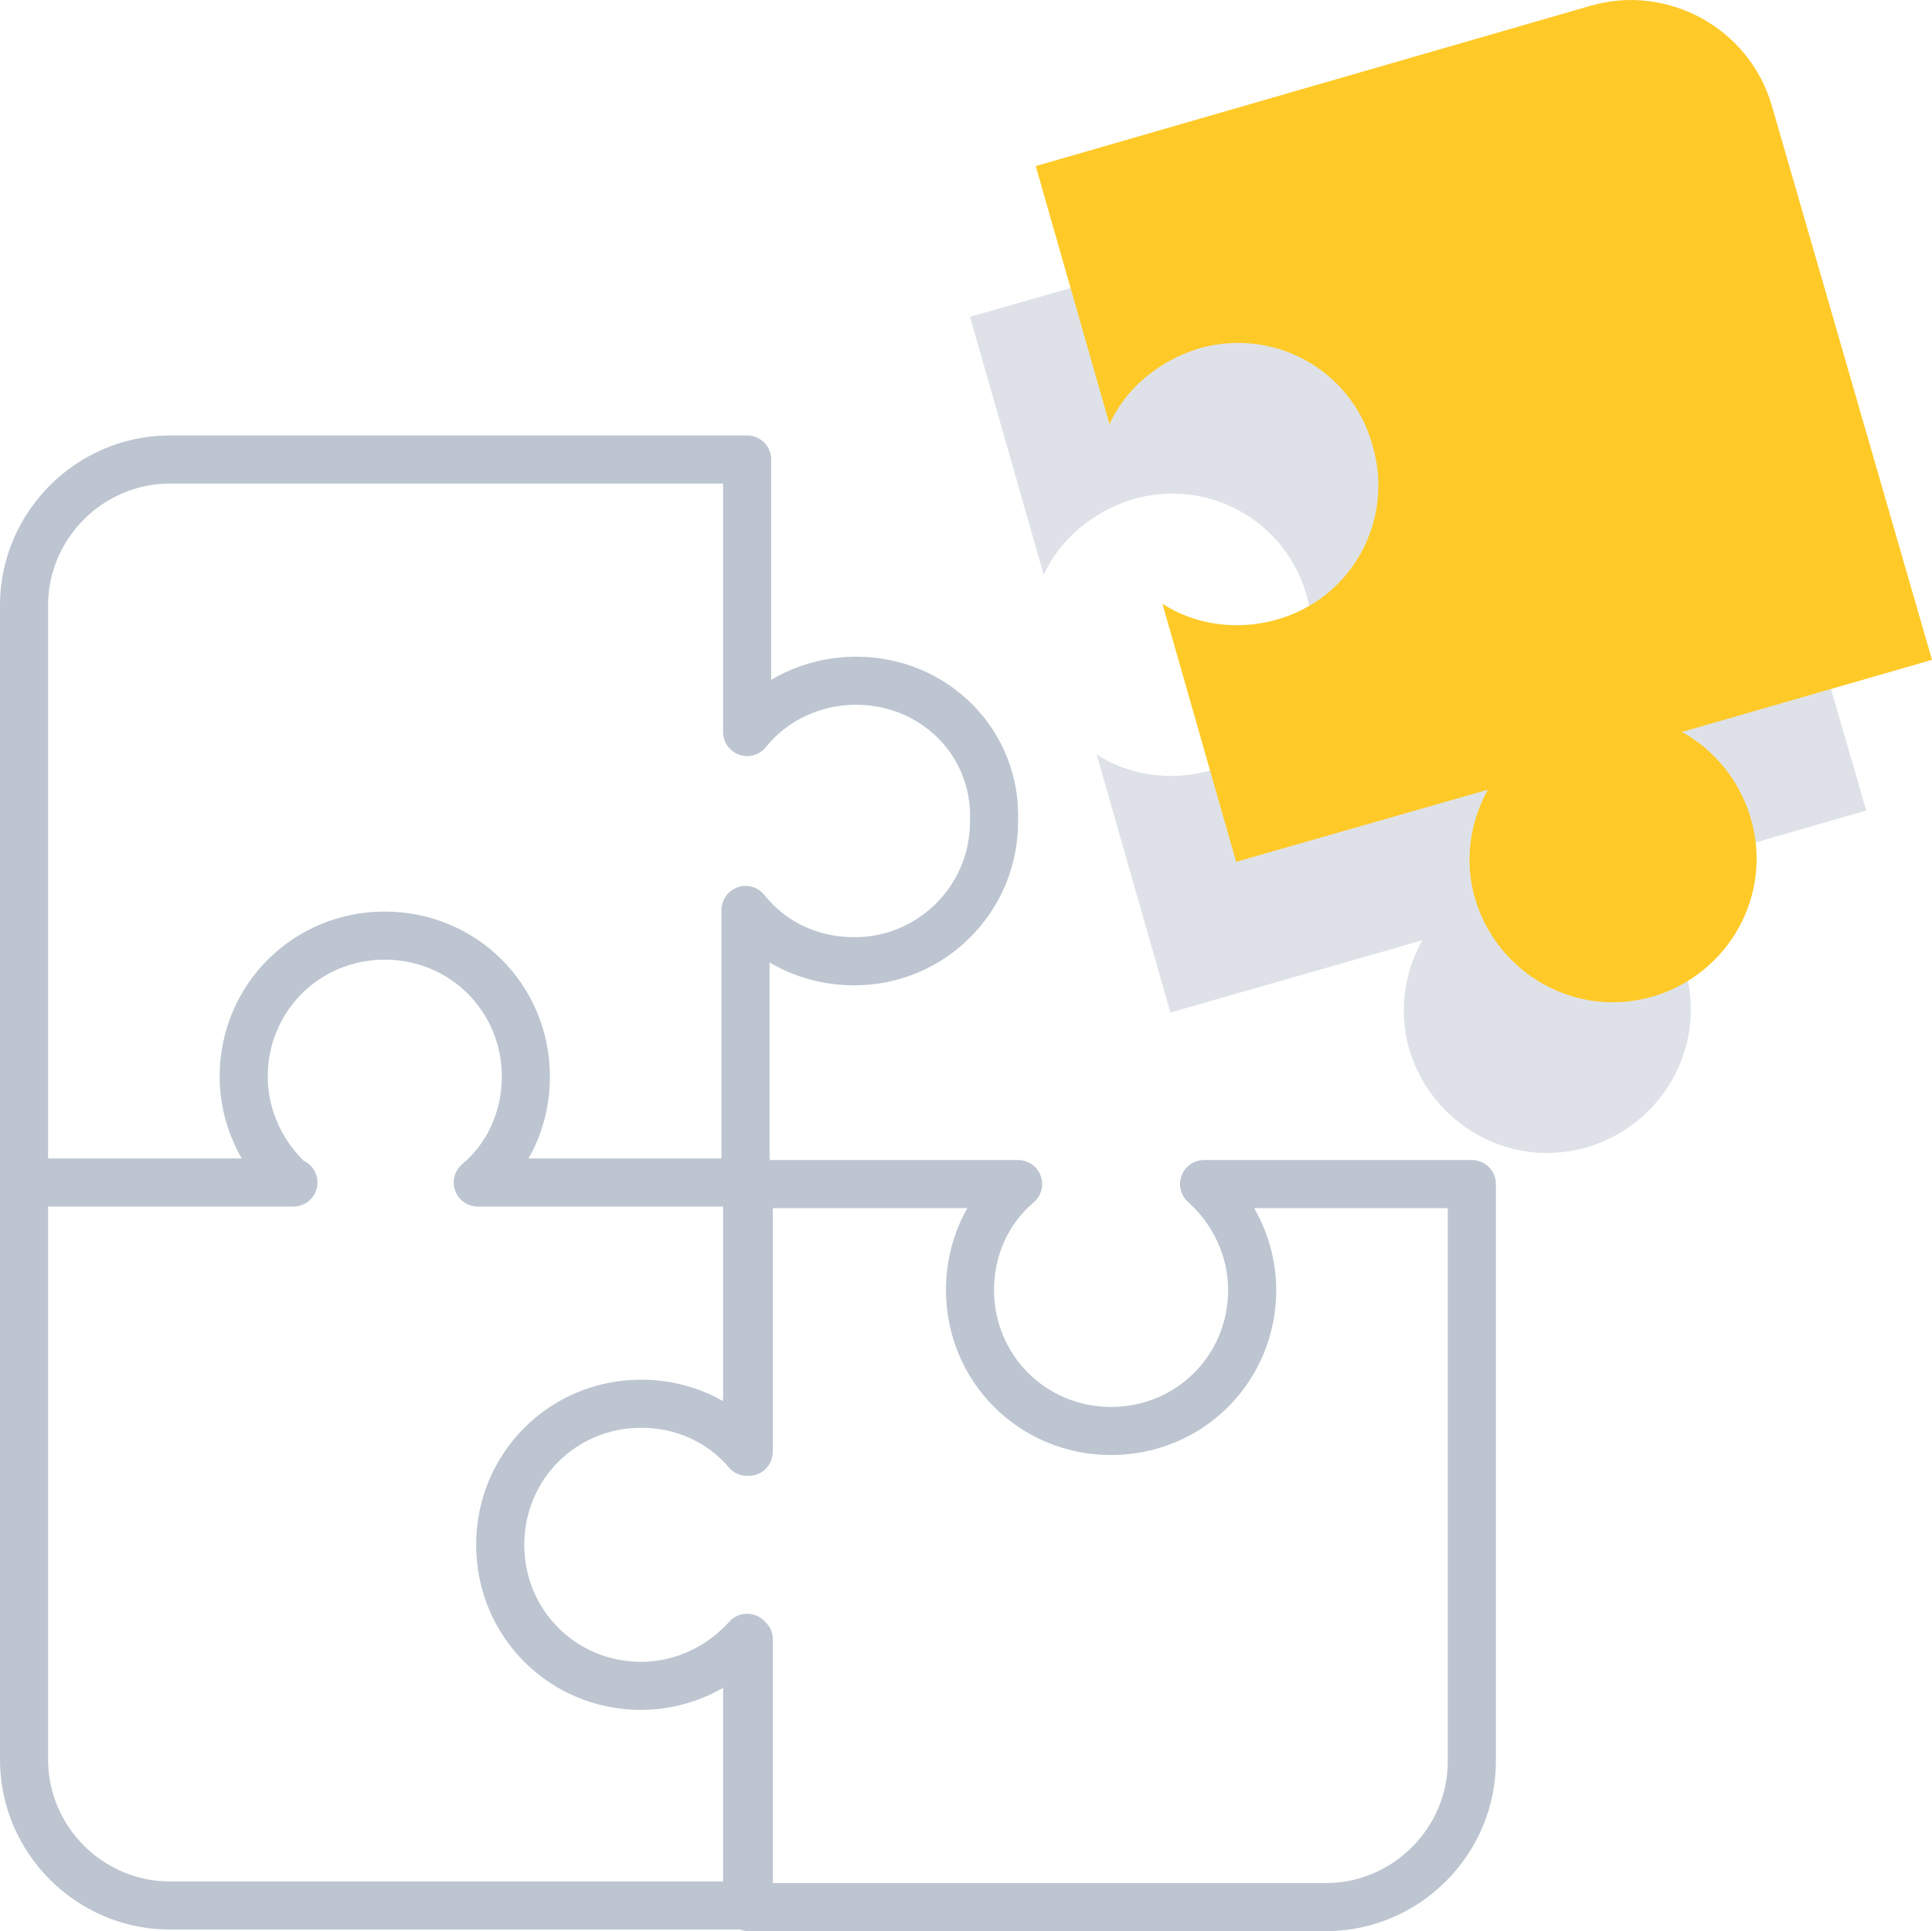
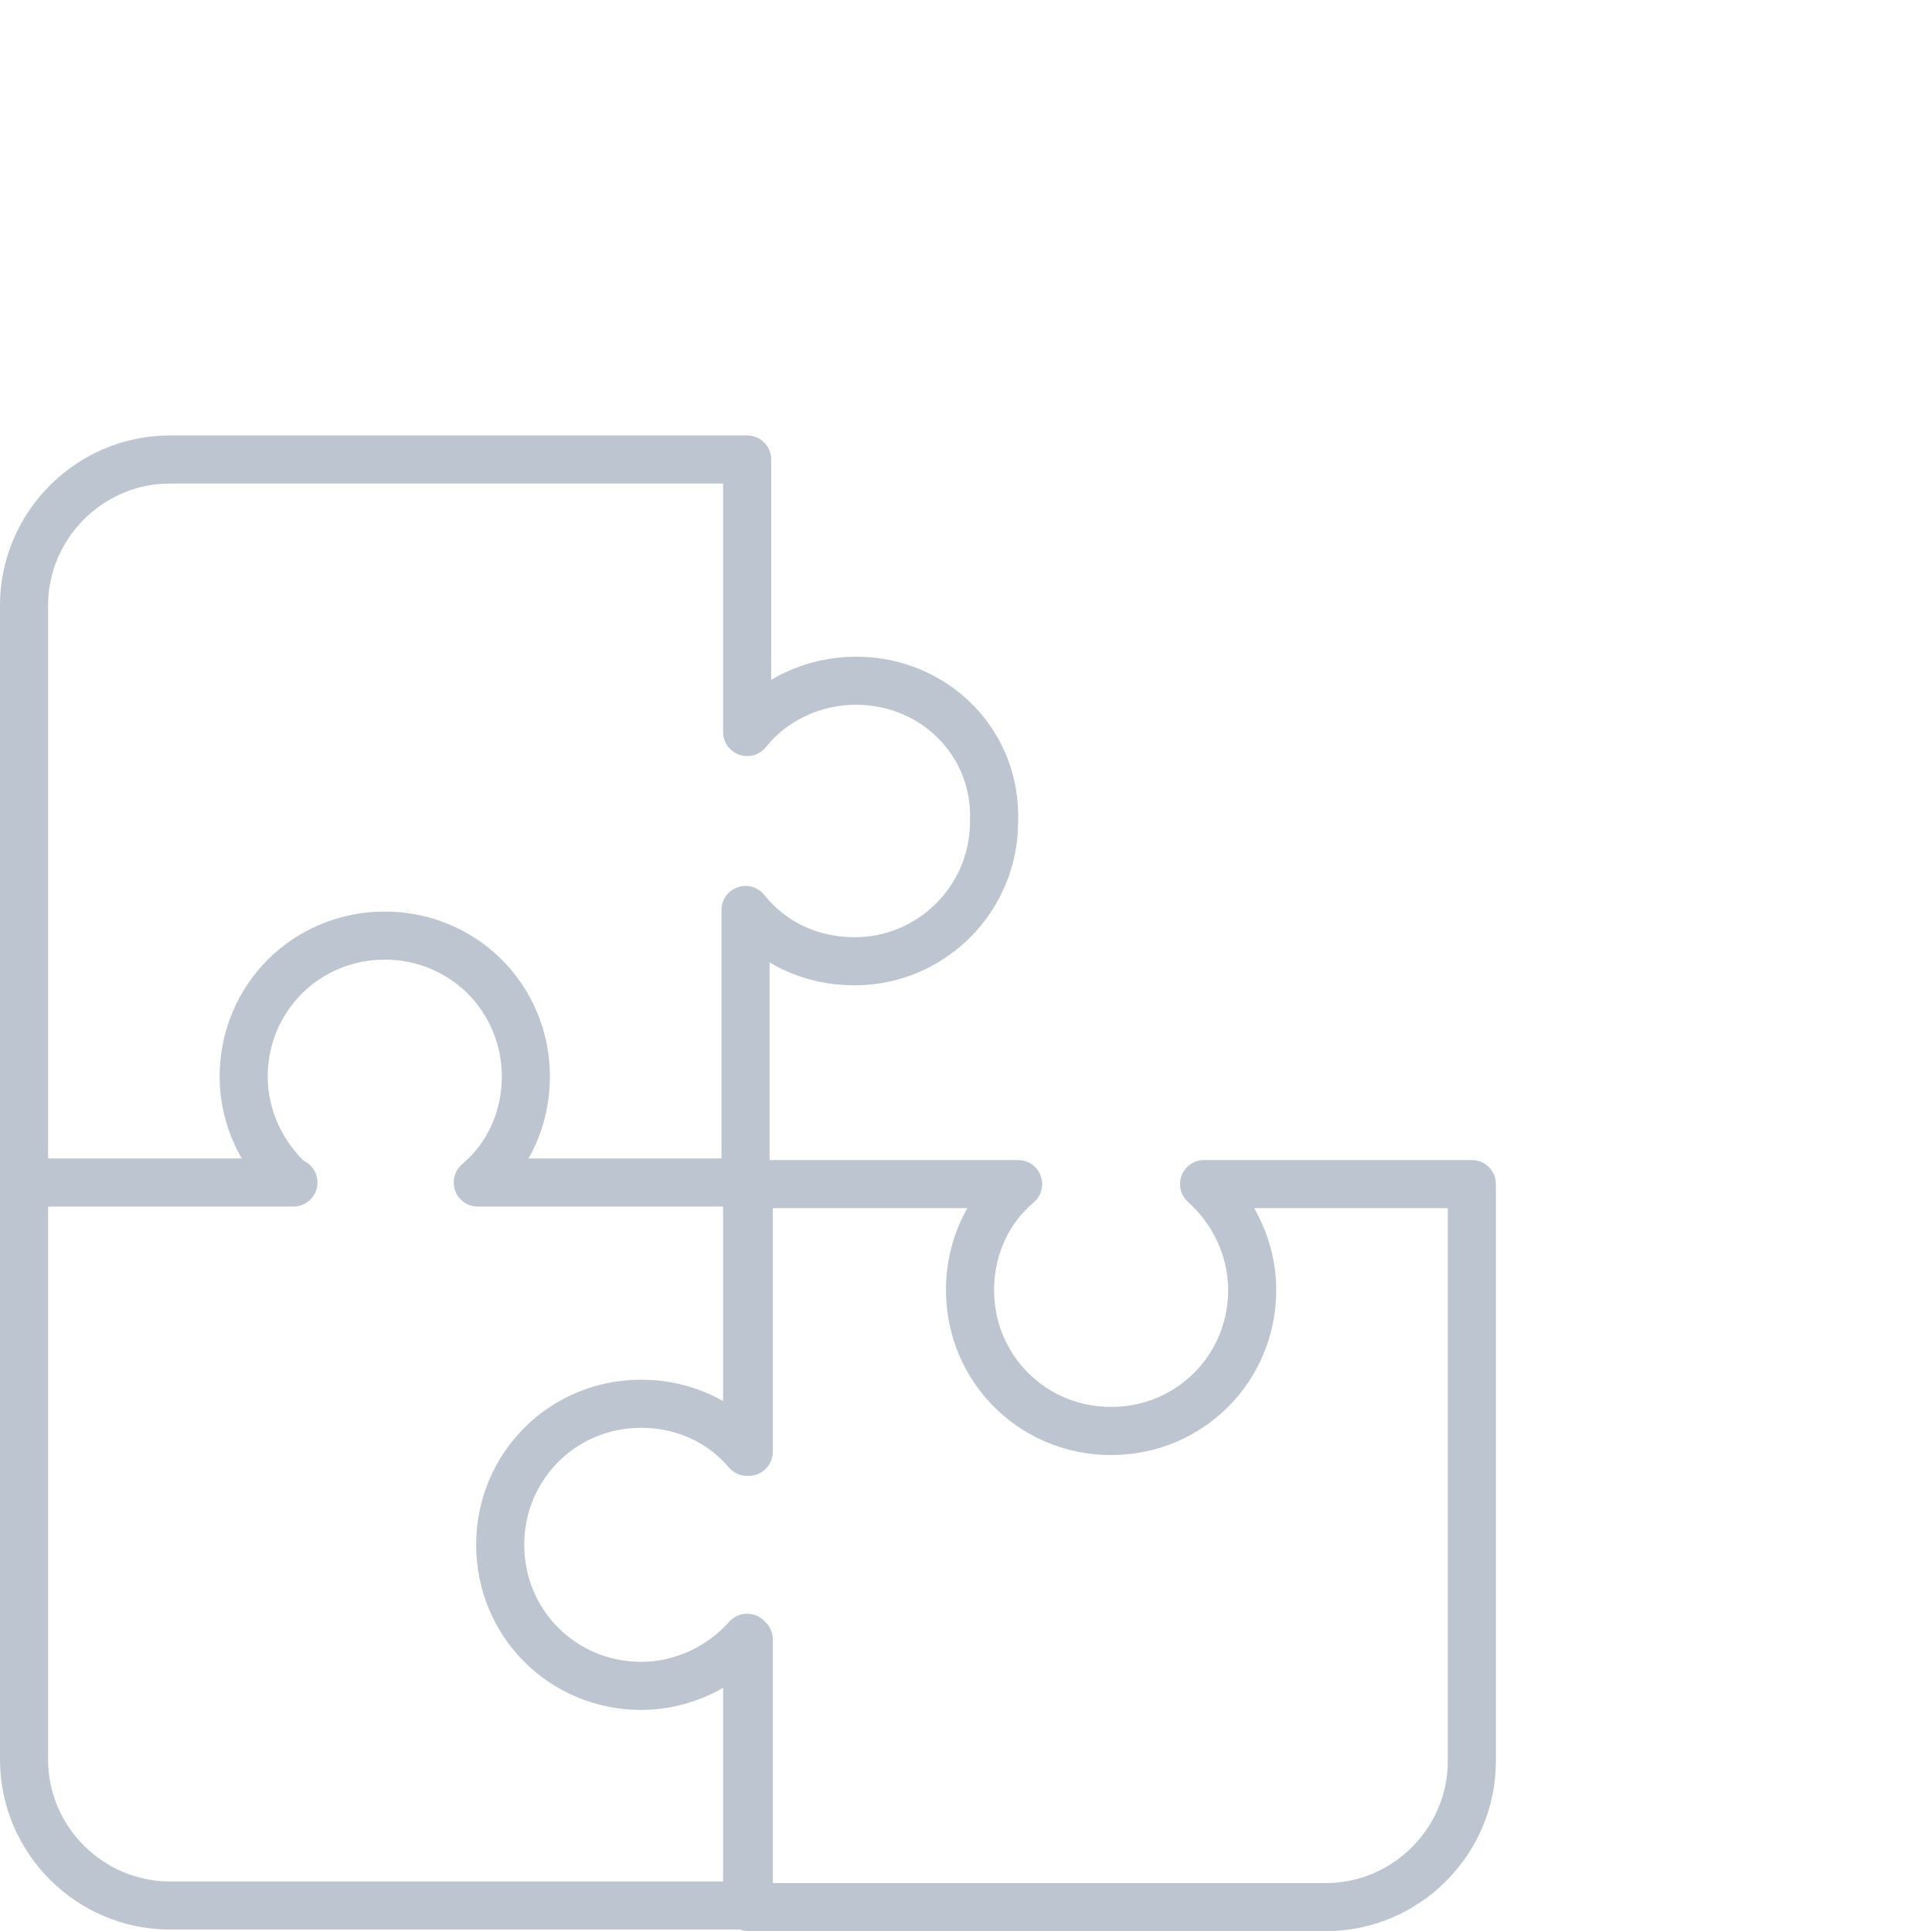
<svg xmlns="http://www.w3.org/2000/svg" xml:space="preserve" width="31.882mm" height="31.872mm" version="1.1" style="shape-rendering:geometricPrecision; text-rendering:geometricPrecision; image-rendering:optimizeQuality; fill-rule:evenodd; clip-rule:evenodd" viewBox="0 0 654.25 654.04">
  <defs>
    <style type="text/css">
   
    .str0 {stroke:#BDC5D1;stroke-width:16.29;stroke-linecap:round;stroke-linejoin:round;stroke-miterlimit:22.926}
    .fil0 {fill:none}
    .fil2 {fill:#FFCA28;fill-rule:nonzero}
    .fil1 {fill:#BDC5D1;fill-rule:nonzero;fill-opacity:0.502}
   
  </style>
  </defs>
  <g id="Camada_x0020_1">
    <g id="_1814138217680">
-       <path class="fil0 str0" d="M289.93 230.54c-14.66,0 -28.23,6.52 -36.92,17.38l0 -92.3 -195.46 0c-27.15,0 -49.41,22.26 -49.41,49.41l0 195.46 90.67 0c-9.77,-8.69 -16.29,-21.72 -16.29,-35.84 0,-26.61 21.18,-47.78 47.78,-47.78 26.6,0 47.78,21.17 47.78,47.78 0,14.12 -5.97,27.15 -16.29,35.84l90.68 0 0 -92.3c8.69,10.86 21.72,17.37 36.92,17.37 26.06,0 47.23,-21.17 47.23,-47.23 1.09,-26.61 -20.09,-47.78 -46.69,-47.78l-0 -0zm-190.57 169.94l-91.22 0 0 195.46c0,27.15 22.26,49.41 49.41,49.41l195.46 0 0 -90.67c-8.69,9.77 -21.72,16.29 -35.84,16.29 -26.61,0 -47.78,-21.18 -47.78,-47.78 0,-26.6 21.18,-47.78 47.78,-47.78 14.12,0 27.15,5.97 35.84,16.29l0 -91.22 -90.13 -0m90.67 154.74l0 90.67 195.46 0c27.15,0 49.41,-22.26 49.41,-49.41l0 -195.46 -90.67 0c9.77,8.69 16.29,21.72 16.29,35.84 0,26.61 -21.18,47.78 -47.78,47.78 -26.6,0 -47.78,-21.18 -47.78,-47.78 0,-14.12 5.97,-27.15 16.29,-35.84l-91.22 0 0 90.67" />
-       <path class="fil1" d="M577.69 87.2c-7.6,-26.06 -35.29,-41.26 -61.35,-33.66l-187.86 53.75 24.97 87.41c5.43,-11.95 16.29,-21.18 29.86,-25.52 25.52,-7.6 52.12,7.06 59.18,32.58 7.6,25.52 -7.06,52.12 -32.58,59.18 -13.57,3.8 -27.69,1.63 -38.55,-5.43l24.98 87.41 85.24 -24.43c-5.97,10.86 -8.14,23.89 -4.34,36.92 7.6,25.52 34.21,40.72 60.27,33.12 25.52,-7.6 40.72,-34.21 33.12,-60.27 -3.8,-13.03 -12.49,-23.34 -23.35,-29.32l84.7 -24.43 -54.29 -187.32 -0 -0z" />
-       <path class="fil2" d="M599.95 35.62c-7.6,-26.06 -35.29,-41.26 -61.35,-33.66l-187.86 54.29 24.98 87.41c5.43,-11.95 16.29,-21.18 29.86,-25.52 25.52,-7.6 52.12,7.06 59.18,32.58 7.6,25.52 -7.06,52.12 -32.58,59.18 -13.57,3.8 -27.69,1.63 -38.55,-5.43l24.98 87.41 85.24 -24.43c-5.97,10.86 -8.14,23.89 -4.34,36.92 7.6,25.52 34.21,40.72 60.27,33.12 25.52,-7.6 40.72,-34.2 33.12,-60.27 -3.8,-13.03 -12.49,-23.35 -23.35,-29.32l84.7 -24.43 -54.29 -187.86 -0 -0z" />
+       <path class="fil0 str0" d="M289.93 230.54c-14.66,0 -28.23,6.52 -36.92,17.38l0 -92.3 -195.46 0c-27.15,0 -49.41,22.26 -49.41,49.41l0 195.46 90.67 0c-9.77,-8.69 -16.29,-21.72 -16.29,-35.84 0,-26.61 21.18,-47.78 47.78,-47.78 26.6,0 47.78,21.17 47.78,47.78 0,14.12 -5.97,27.15 -16.29,35.84l90.68 0 0 -92.3c8.69,10.86 21.72,17.37 36.92,17.37 26.06,0 47.23,-21.17 47.23,-47.23 1.09,-26.61 -20.09,-47.78 -46.69,-47.78zm-190.57 169.94l-91.22 0 0 195.46c0,27.15 22.26,49.41 49.41,49.41l195.46 0 0 -90.67c-8.69,9.77 -21.72,16.29 -35.84,16.29 -26.61,0 -47.78,-21.18 -47.78,-47.78 0,-26.6 21.18,-47.78 47.78,-47.78 14.12,0 27.15,5.97 35.84,16.29l0 -91.22 -90.13 -0m90.67 154.74l0 90.67 195.46 0c27.15,0 49.41,-22.26 49.41,-49.41l0 -195.46 -90.67 0c9.77,8.69 16.29,21.72 16.29,35.84 0,26.61 -21.18,47.78 -47.78,47.78 -26.6,0 -47.78,-21.18 -47.78,-47.78 0,-14.12 5.97,-27.15 16.29,-35.84l-91.22 0 0 90.67" />
    </g>
  </g>
</svg>